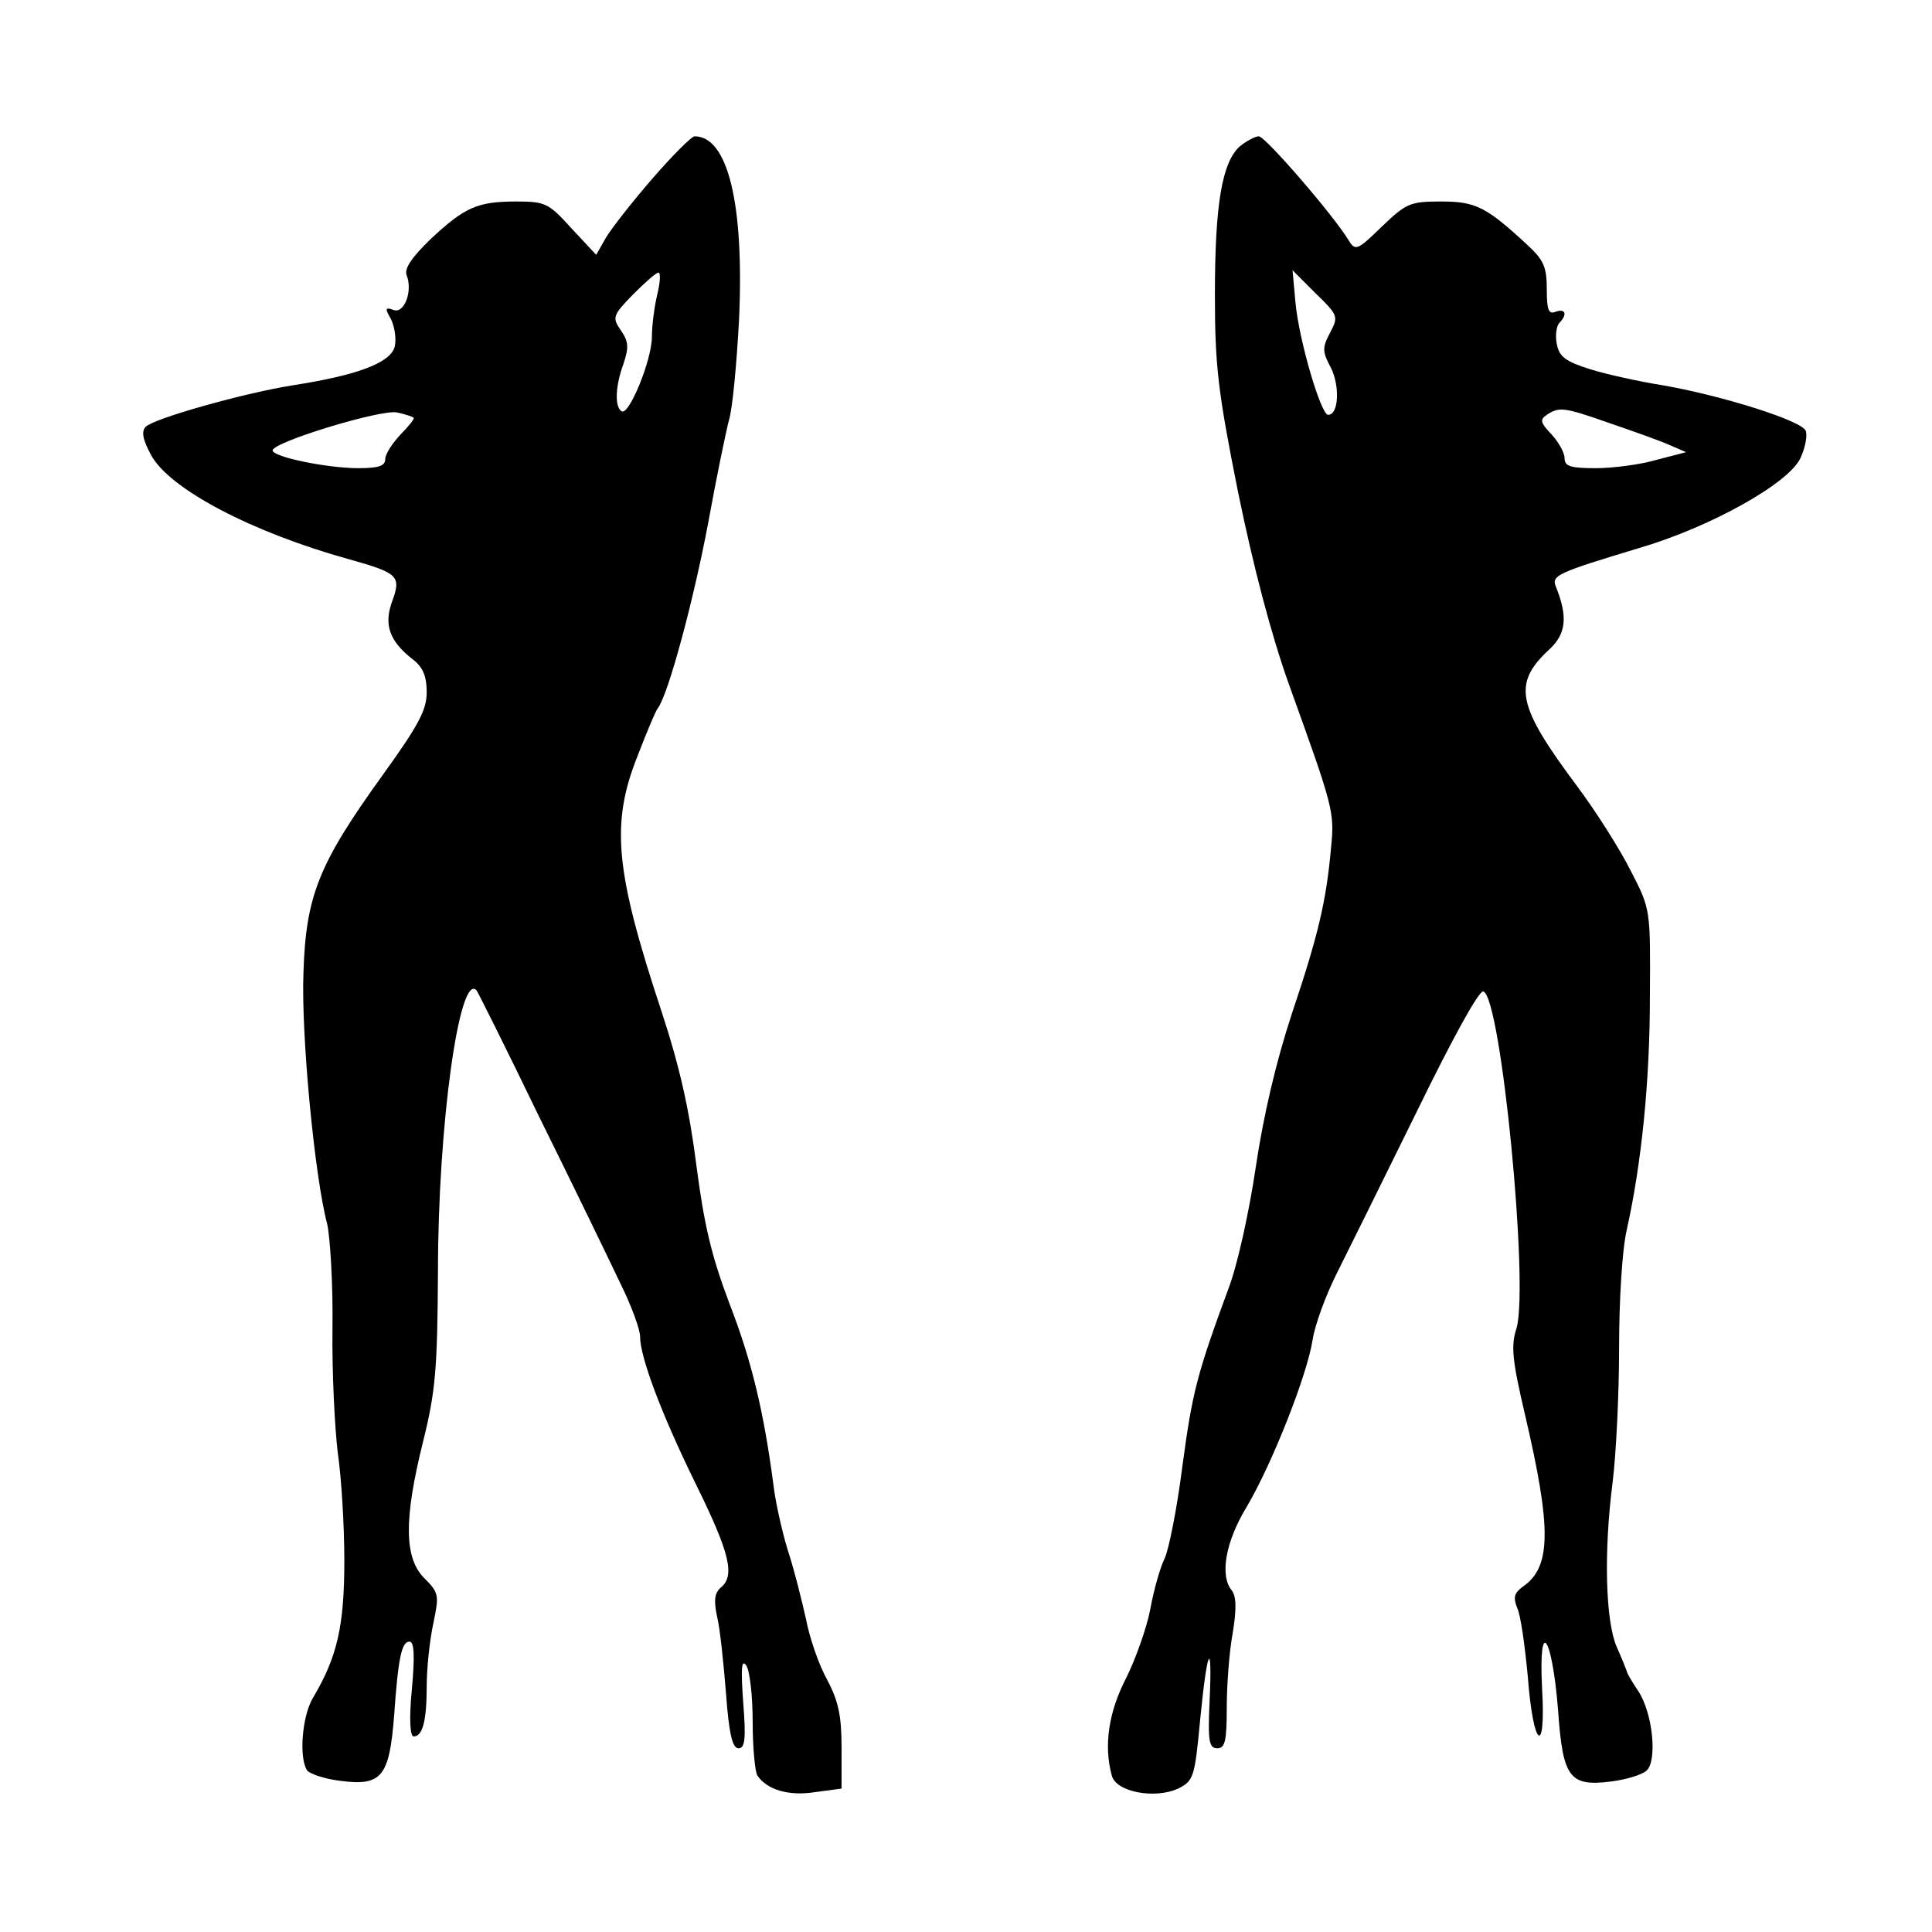
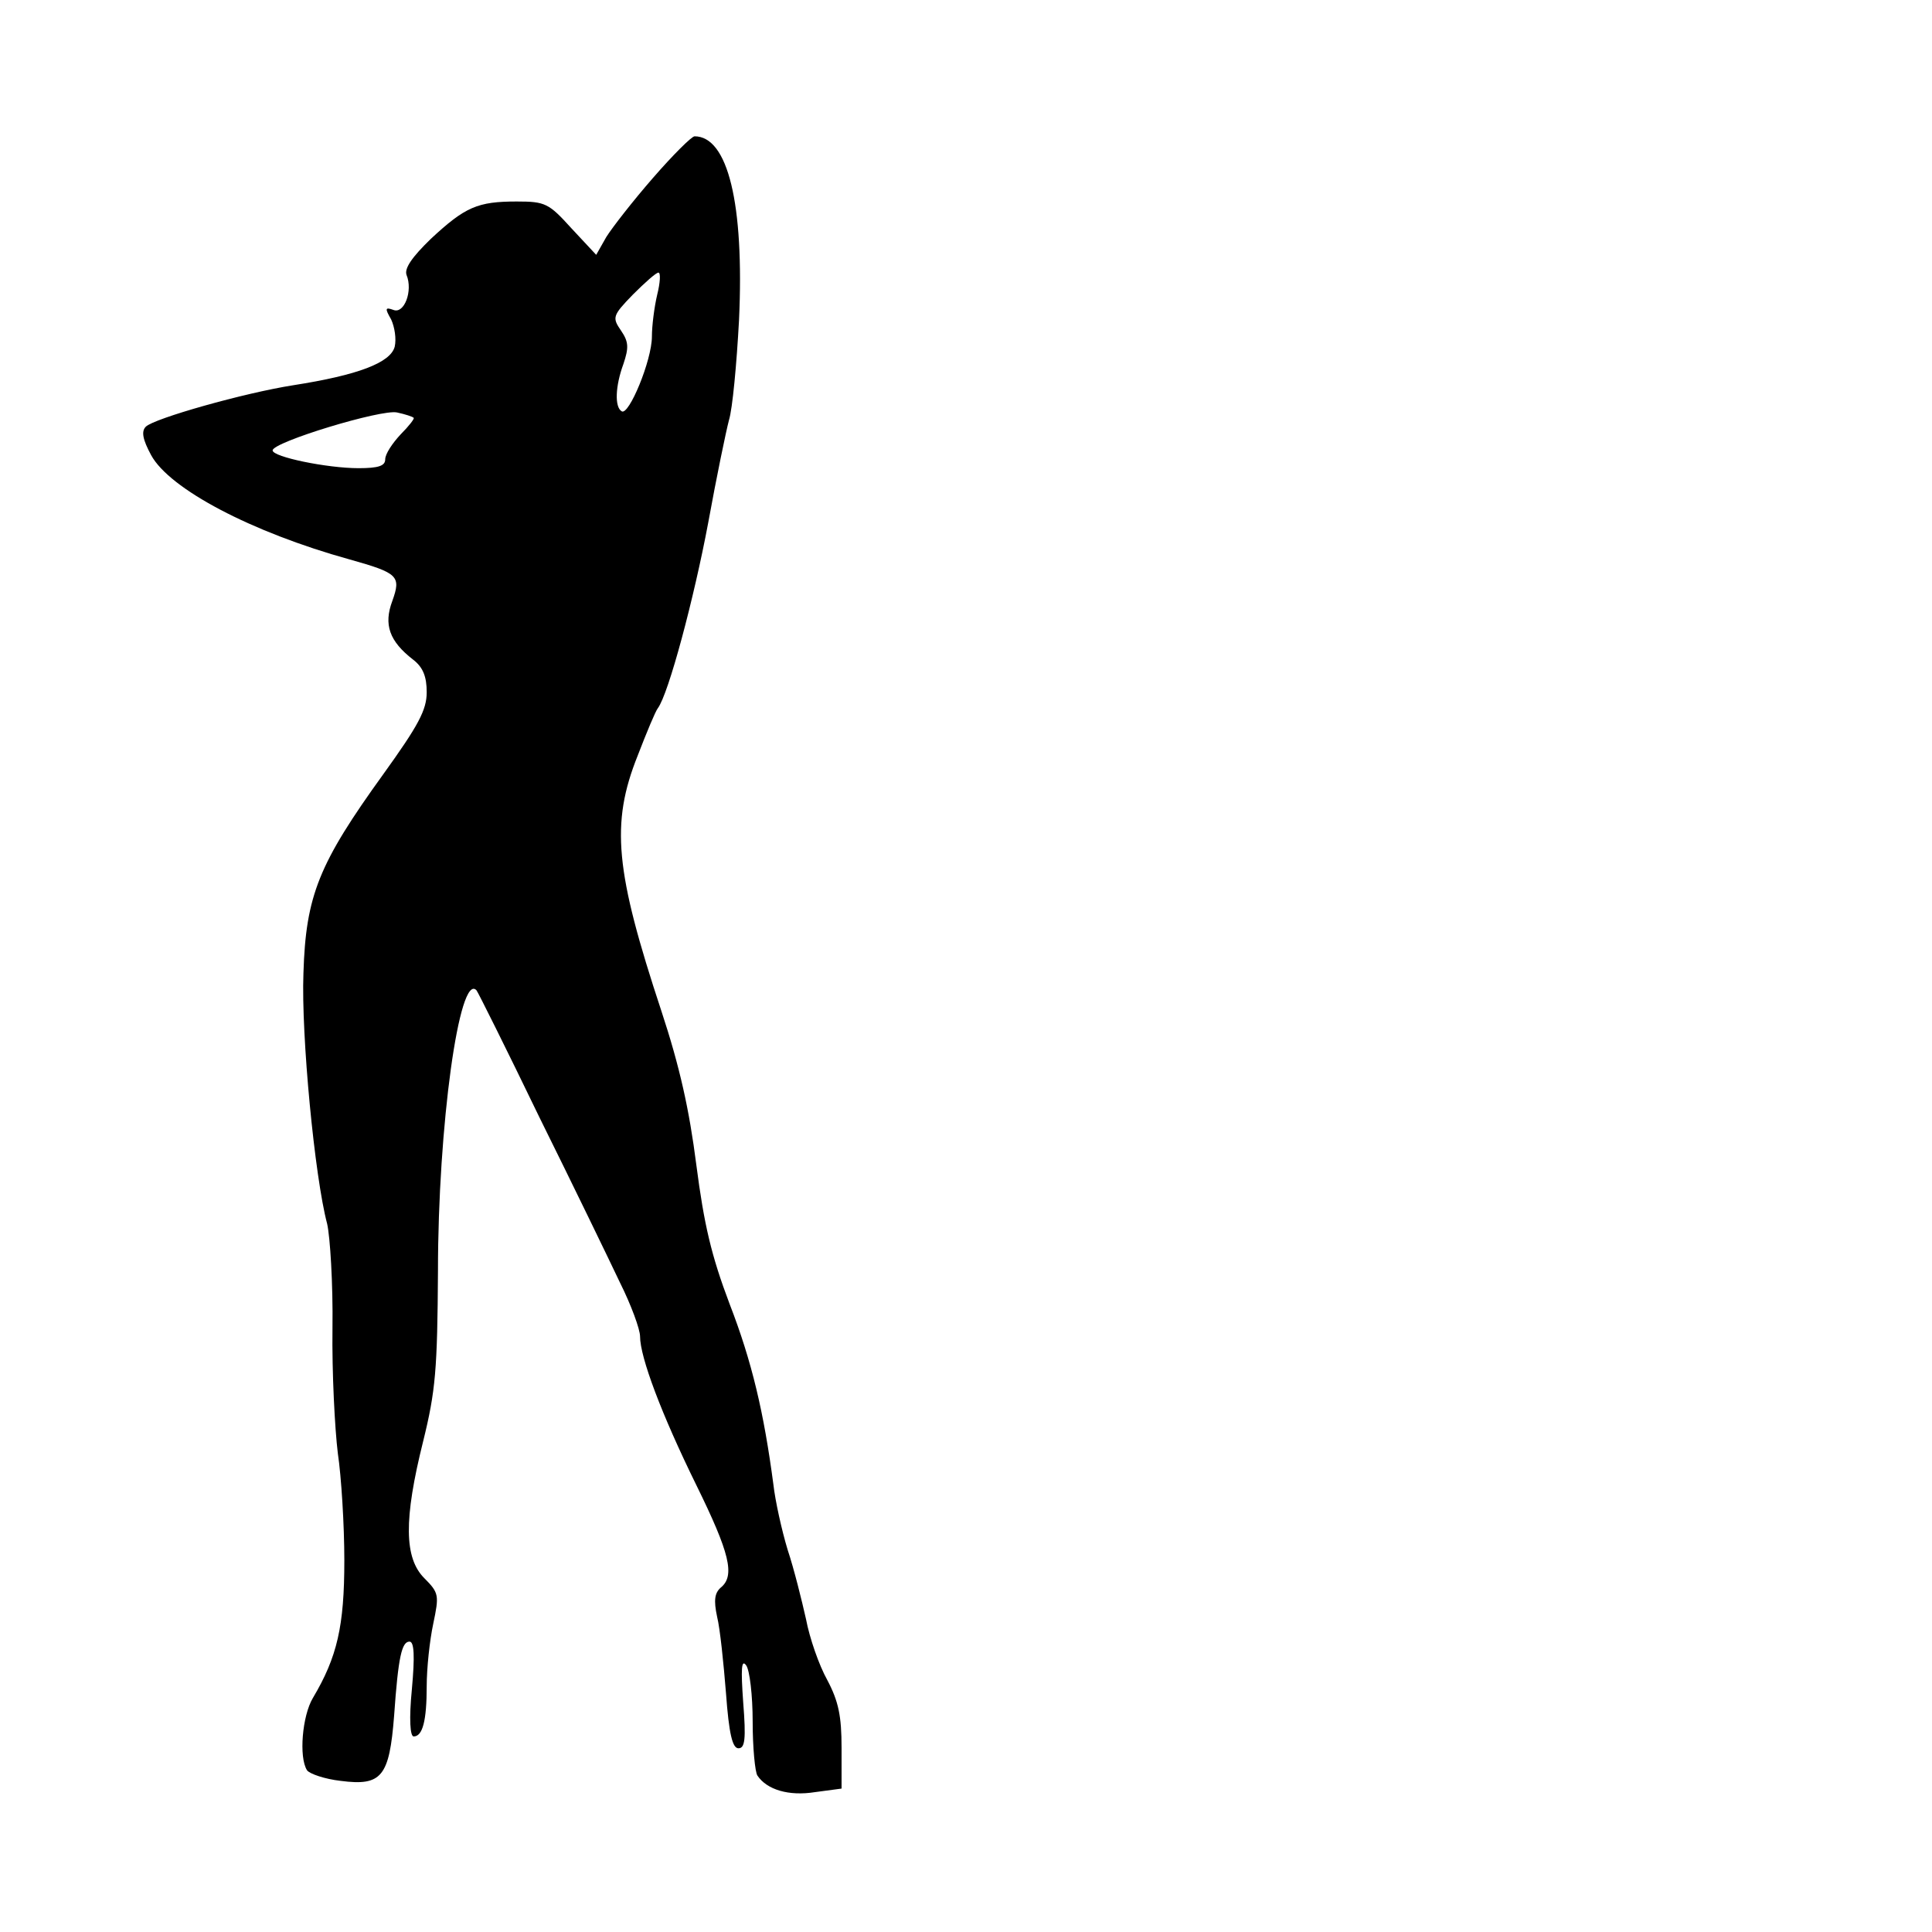
<svg xmlns="http://www.w3.org/2000/svg" version="1.0" width="326pt" height="326pt" viewBox="0 0 326 326" preserveAspectRatio="xMidYMid meet">
  <g transform="translate(0,326) scale(0.1,-0.1)" fill="#000000" stroke="none">
    <path d="M1102 2960 c-34 -39 -69 -84 -79 -100 l-17 -30 -42 45 c-38 42 -44 45 -92 45 -66 0 -87 -9 -145 -63 -32 -31 -45 -50 -41 -61 11 -27 -4 -66 -22 -59 -14 5 -15 3 -4 -16 6 -13 9 -33 6 -46 -7 -27 -62 -48 -171 -65 -83 -13 -235 -56 -249 -70 -8 -8 -5 -22 9 -48 31 -57 169 -130 335 -176 82 -23 87 -28 72 -70 -15 -40 -5 -68 35 -99 17 -13 23 -29 23 -55 0 -30 -14 -56 -73 -138 -109 -151 -131 -205 -135 -336 -4 -105 19 -344 40 -423 5 -22 10 -101 9 -176 -1 -76 4 -170 9 -211 6 -40 11 -122 11 -181 0 -111 -12 -163 -53 -232 -18 -30 -24 -100 -10 -122 4 -6 30 -15 57 -18 69 -9 82 7 90 110 7 100 13 125 26 125 8 0 9 -25 4 -80 -5 -51 -3 -80 3 -80 15 0 22 26 22 85 0 30 5 77 11 105 10 48 10 52 -15 77 -34 34 -35 99 -2 231 21 85 24 121 25 287 0 245 36 505 65 474 2 -2 50 -98 106 -214 57 -115 118 -241 136 -279 19 -38 34 -79 34 -91 0 -35 36 -131 95 -251 56 -114 66 -153 41 -173 -10 -9 -12 -21 -6 -49 5 -20 11 -79 15 -129 5 -69 11 -93 21 -93 11 0 13 15 8 78 -4 56 -3 73 5 62 6 -8 11 -51 11 -95 0 -44 4 -85 8 -91 16 -24 53 -35 97 -28 l45 6 0 69 c0 53 -5 78 -24 114 -14 25 -30 71 -36 103 -7 31 -20 84 -31 117 -10 33 -21 83 -24 110 -16 121 -36 207 -74 305 -31 82 -43 134 -56 234 -12 94 -28 166 -59 260 -78 236 -86 316 -40 431 15 39 30 75 34 80 18 24 61 185 85 313 14 77 30 154 35 173 6 19 13 95 17 169 9 197 -19 310 -75 310 -5 0 -37 -32 -70 -70z m7 -197 c-5 -21 -9 -53 -9 -71 0 -40 -39 -134 -51 -126 -12 7 -11 42 3 80 9 27 9 37 -4 56 -15 22 -15 25 20 61 20 20 39 37 43 37 4 0 3 -17 -2 -37z m-411 -208 c2 -1 -8 -14 -22 -28 -14 -15 -26 -33 -26 -42 0 -11 -11 -15 -45 -15 -53 0 -145 19 -145 30 0 14 184 70 210 64 14 -3 26 -7 28 -9z" />
-     <path d="M2092 3013 c-30 -27 -42 -98 -42 -250 0 -120 5 -163 39 -333 26 -127 56 -241 86 -325 75 -208 77 -215 71 -275 -8 -91 -22 -149 -66 -280 -27 -82 -48 -172 -61 -259 -11 -75 -31 -166 -46 -205 -53 -144 -61 -174 -78 -301 -9 -71 -23 -141 -30 -155 -7 -14 -18 -52 -24 -85 -6 -32 -25 -85 -41 -117 -29 -56 -38 -113 -24 -164 7 -28 73 -40 112 -22 26 13 28 19 37 115 12 123 21 141 16 32 -3 -67 -1 -79 13 -79 13 0 16 12 16 68 0 37 4 94 10 126 7 43 6 63 -2 73 -20 25 -10 82 26 141 42 71 102 222 111 282 4 25 22 74 40 110 18 36 79 159 135 273 61 125 106 207 113 204 30 -10 77 -495 56 -568 -10 -30 -7 -55 14 -145 45 -192 45 -258 -3 -291 -15 -11 -17 -18 -10 -36 6 -12 13 -64 18 -116 9 -121 31 -137 24 -19 -6 122 17 88 27 -37 8 -115 19 -130 90 -121 24 3 51 11 59 18 19 16 11 98 -14 135 -10 15 -19 30 -19 33 -1 3 -8 21 -17 41 -19 44 -22 160 -7 277 6 48 11 150 11 227 0 80 5 166 13 200 25 113 39 250 39 395 1 146 1 146 -32 210 -18 36 -59 101 -92 145 -100 134 -108 171 -47 228 30 27 33 56 12 108 -7 18 4 23 140 64 120 35 253 109 273 152 8 17 12 38 9 46 -6 17 -143 60 -242 77 -38 6 -93 18 -122 27 -41 13 -52 21 -56 42 -3 14 -1 30 4 36 14 14 11 25 -6 19 -12 -5 -15 3 -15 38 0 37 -5 49 -32 74 -70 65 -88 74 -146 74 -53 0 -59 -3 -100 -42 -41 -40 -45 -42 -56 -24 -26 43 -141 176 -152 176 -6 0 -21 -8 -32 -17z m152 -315 c-13 -25 -13 -31 2 -59 15 -31 13 -79 -5 -79 -12 0 -49 125 -55 189 l-5 55 39 -39 c38 -37 39 -39 24 -67z m472 -152 c38 -13 83 -29 99 -36 l30 -13 -50 -13 c-27 -8 -74 -14 -102 -14 -43 0 -53 3 -53 17 0 9 -10 27 -22 40 -19 20 -20 25 -8 33 21 14 29 13 106 -14z" />
  </g>
</svg>